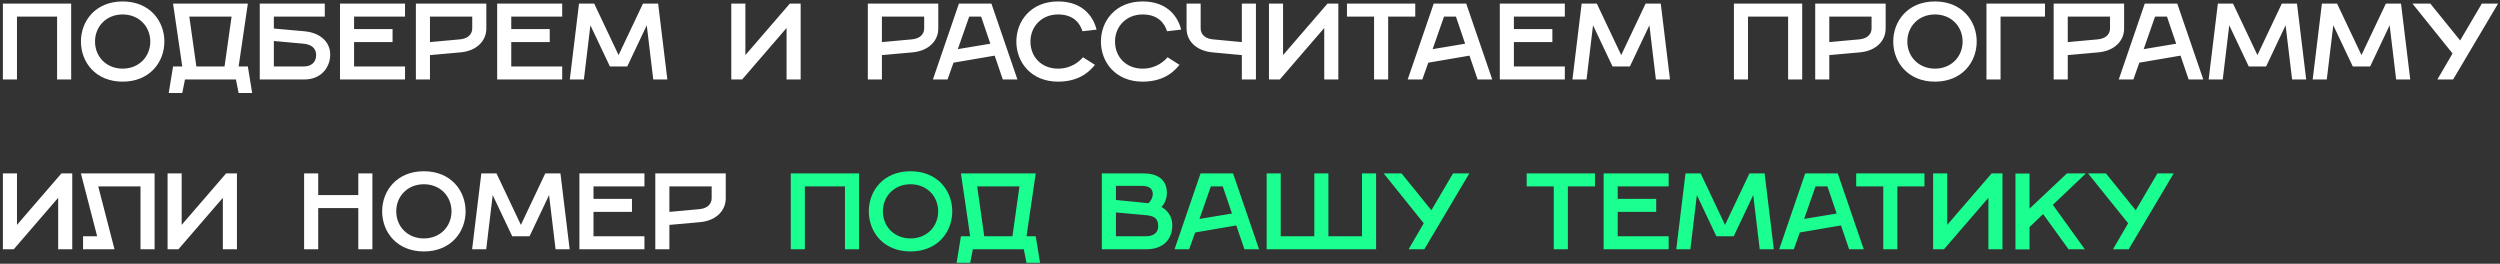
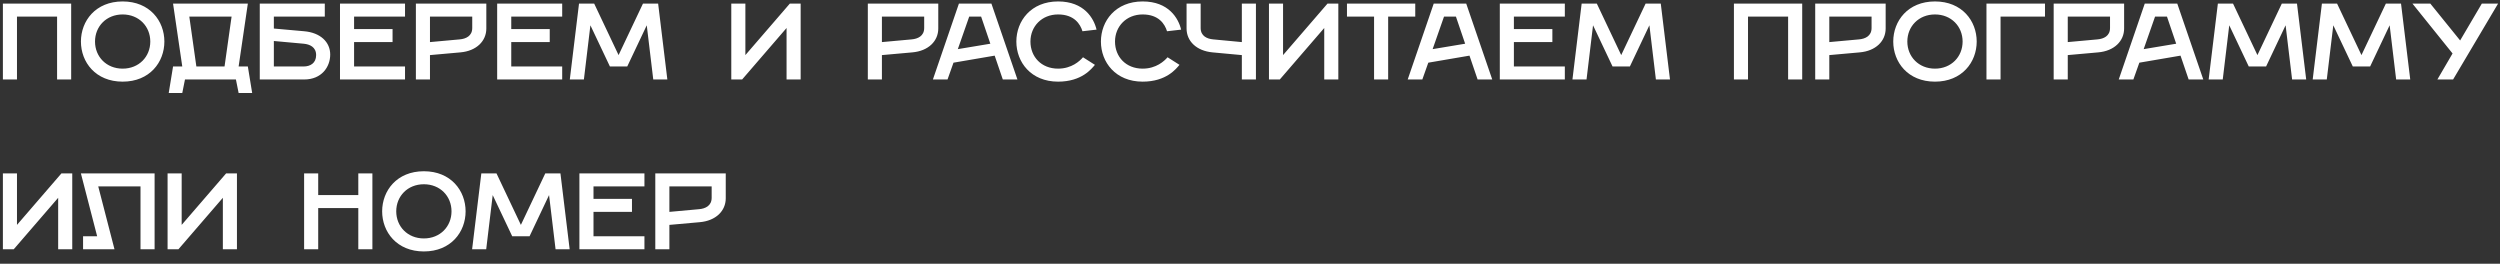
<svg xmlns="http://www.w3.org/2000/svg" width="692" height="73" viewBox="0 0 692 73" fill="none">
  <rect x="0" y="0" width="692" height="73" fill="#333333" stroke="none" />
  <path d="M0.8 22V1H19.7V22H15.8V4.6H4.7V22H0.8ZM33.95 22.6C26.45 22.6 22.4 17.2 22.4 11.5C22.4 5.8 26.45 0.4 33.95 0.4C41.45 0.4 45.5 5.8 45.5 11.5C45.5 17.2 41.45 22.6 33.95 22.6ZM33.95 19C38.45 19 41.6 15.7 41.6 11.5C41.6 7.3 38.45 4 33.95 4C29.45 4 26.3 7.3 26.3 11.5C26.3 15.7 29.45 19 33.95 19ZM46.702 25.75L47.902 18.4H50.452L47.902 1H68.602L66.052 18.4H68.602L69.802 25.75H66.052L65.302 22H51.202L50.452 25.75H46.702ZM54.352 18.4H62.152L64.102 4.6H52.402L54.352 18.4ZM71.903 22V1H89.903V4.6H75.803V7.9L84.204 8.65C88.704 9.04 91.403 11.65 91.403 15.1C91.403 18.55 89.004 22 84.204 22H71.903ZM75.803 18.4H84.053C85.853 18.4 87.504 17.5 87.504 15.25C87.504 13 85.704 12.25 84.053 12.1L75.803 11.35V18.4ZM94.111 22V1H112.111V4.6H98.01V8.05H108.661V11.65H98.01V18.4H112.111V22H94.111ZM115.116 22V1H134.616V7.9C134.616 11.35 131.916 14.11 127.416 14.5L119.016 15.25V22H115.116ZM119.016 11.65L127.266 10.9C128.916 10.75 130.716 10 130.716 7.75V4.6H119.016V11.65ZM137.616 22V1H155.616V4.6H141.516V8.05H152.166V11.65H141.516V18.4H155.616V22H137.616ZM157.722 22L160.272 1H164.472L171.222 15.25L177.972 1H182.172L184.722 22H180.822L179.022 7L173.622 18.4H168.822L163.422 7L161.622 22H157.722ZM202.421 22V1H206.321V15.25L218.621 1H221.621V22H217.721V7.75L205.421 22H202.421ZM240.214 22V1H259.714V7.9C259.714 11.35 257.014 14.11 252.514 14.5L244.114 15.25V22H240.214ZM244.114 11.65L252.364 10.9C254.014 10.75 255.814 10 255.814 7.75V4.6H244.114V11.65ZM258.226 22L265.426 1H274.426L281.626 22H277.576L275.326 15.4L263.926 17.35L262.276 22H258.226ZM265.126 13.6L274.126 12.1L271.576 4.6H268.276L265.126 13.6ZM292.876 22.6C285.376 22.6 281.326 17.2 281.326 11.5C281.326 5.8 285.376 0.4 292.876 0.4C300.076 0.4 302.776 5.05 303.526 8.2L299.626 8.65C299.026 6.7 297.376 4 292.876 4C288.376 4 285.226 7.3 285.226 11.5C285.226 15.7 288.226 19 292.876 19C296.626 19 298.876 16.9 299.776 15.85L303.076 17.95C302.176 19 299.476 22.6 292.876 22.6ZM316.284 22.6C308.784 22.6 304.734 17.2 304.734 11.5C304.734 5.8 308.784 0.4 316.284 0.4C323.484 0.4 326.184 5.05 326.934 8.2L323.034 8.65C322.434 6.7 320.784 4 316.284 4C311.784 4 308.634 7.3 308.634 11.5C308.634 15.7 311.634 19 316.284 19C320.034 19 322.284 16.9 323.184 15.85L326.484 17.95C325.584 19 322.884 22.6 316.284 22.6ZM343.742 22V15.25L335.642 14.5C331.142 14.08 328.442 11.35 328.442 7.9V1H332.342V7.75C332.342 10 334.142 10.75 335.792 10.9L343.742 11.65V1H347.642V22H343.742ZM351.249 22V1H355.149V15.25L367.449 1H370.449V22H366.549V7.75L354.249 22H351.249ZM380.342 22V4.6H372.842V1H391.742V4.6H384.242V22H380.342ZM389.652 22L396.852 1H405.852L413.052 22H409.002L406.752 15.4L395.352 17.35L393.702 22H389.652ZM396.552 13.6L405.552 12.1L403.002 4.6H399.702L396.552 13.6ZM415.146 22V1H433.146V4.6H419.046V8.05H429.696V11.65H419.046V18.4H433.146V22H415.146ZM435.252 22L437.802 1H442.002L448.752 15.25L455.502 1H459.702L462.252 22H458.352L456.552 7L451.152 18.4H446.352L440.952 7L439.152 22H435.252ZM479.95 22V1H498.85V22H494.95V4.6H483.85V22H479.95ZM502.45 22V1H521.95V7.9C521.95 11.35 519.25 14.11 514.75 14.5L506.35 15.25V22H502.45ZM506.35 11.65L514.6 10.9C516.25 10.75 518.05 10 518.05 7.75V4.6H506.35V11.65ZM535.6 22.6C528.1 22.6 524.05 17.2 524.05 11.5C524.05 5.8 528.1 0.4 535.6 0.4C543.1 0.4 547.15 5.8 547.15 11.5C547.15 17.2 543.1 22.6 535.6 22.6ZM535.6 19C540.1 19 543.25 15.7 543.25 11.5C543.25 7.3 540.1 4 535.6 4C531.1 4 527.95 7.3 527.95 11.5C527.95 15.7 531.1 19 535.6 19ZM549.853 22V1H566.053V4.6H553.753V22H549.853ZM568.456 22V1H587.956V7.9C587.956 11.35 585.256 14.11 580.756 14.5L572.356 15.25V22H568.456ZM572.356 11.65L580.606 10.9C582.256 10.75 584.056 10 584.056 7.75V4.6H572.356V11.65ZM586.468 22L593.668 1H602.668L609.868 22H605.818L603.568 15.4L592.168 17.35L590.518 22H586.468ZM593.368 13.6L602.368 12.1L599.818 4.6H596.518L593.368 13.6ZM611.355 22L613.905 1H618.105L624.855 15.25L631.605 1H635.805L638.355 22H634.455L632.655 7L627.255 18.4H622.455L617.055 7L615.255 22H611.355ZM640.154 22L642.704 1H646.904L653.654 15.25L660.404 1H664.604L667.154 22H663.254L661.454 7L656.054 18.4H651.254L645.854 7L644.054 22H640.154ZM679.017 22H674.667L678.867 14.8L667.767 1H672.717L680.967 11.2L686.967 1H691.467L679.017 22ZM0.8 69V48H4.7V62.25L17 48H20V69H16.1V54.75L3.8 69H0.8ZM22.993 69V65.4H26.893L22.393 48H42.793V69H38.893V51.6H27.193L31.693 69H22.993ZM46.386 69V48H50.286V62.25L62.586 48H65.586V69H61.686V54.75L49.386 69H46.386ZM84.179 69V48H88.079V54H99.179V48H103.079V69H99.179V57.6H88.079V69H84.179ZM117.329 69.6C109.829 69.6 105.779 64.2 105.779 58.5C105.779 52.8 109.829 47.4 117.329 47.4C124.829 47.4 128.879 52.8 128.879 58.5C128.879 64.2 124.829 69.6 117.329 69.6ZM117.329 66C121.829 66 124.979 62.7 124.979 58.5C124.979 54.3 121.829 51 117.329 51C112.829 51 109.679 54.3 109.679 58.5C109.679 62.7 112.829 66 117.329 66ZM130.681 69L133.231 48H137.431L144.181 62.25L150.931 48H155.131L157.681 69H153.781L151.981 54L146.581 65.4H141.781L136.381 54L134.581 69H130.681ZM160.38 69V48H178.38V51.6H164.28V55.05H174.93V58.65H164.28V65.4H178.38V69H160.38ZM181.386 69V48H200.886V54.9C200.886 58.35 198.186 61.11 193.686 61.5L185.286 62.25V69H181.386ZM185.286 58.65L193.536 57.9C195.186 57.75 196.986 57 196.986 54.75V51.6H185.286V58.65Z" fill="white" />
-   <path d="M218.886 69V48H237.786V69H233.886V51.6H222.786V69H218.886ZM252.036 69.6C244.536 69.6 240.486 64.2 240.486 58.5C240.486 52.8 244.536 47.4 252.036 47.4C259.536 47.4 263.586 52.8 263.586 58.5C263.586 64.2 259.536 69.6 252.036 69.6ZM252.036 66C256.536 66 259.686 62.7 259.686 58.5C259.686 54.3 256.536 51 252.036 51C247.536 51 244.386 54.3 244.386 58.5C244.386 62.7 247.536 66 252.036 66ZM264.788 72.75L265.988 65.4H268.538L265.988 48H286.688L284.138 65.4H286.688L287.888 72.75H284.138L283.388 69H269.288L268.538 72.75H264.788ZM272.438 65.4H280.238L282.188 51.6H270.488L272.438 65.4ZM304.989 69V48H316.539C320.139 48 322.989 49.5 322.989 53.4C322.989 55.95 321.489 57.27 321.489 57.3C321.489 57.3 324.489 58.65 324.489 62.4C324.489 66.15 322.089 69 317.289 69H304.989ZM308.889 55.35L317.889 56.25C317.889 56.25 319.089 55.2 319.089 53.7C319.089 52.35 318.189 51.45 316.089 51.45H308.889V55.35ZM308.889 65.4H317.139C318.789 65.4 320.589 64.8 320.589 62.55C320.589 60.3 319.239 59.73 317.139 59.55L308.889 58.8V65.4ZM325.111 69L332.311 48H341.311L348.511 69H344.461L342.211 62.4L330.811 64.35L329.161 69H325.111ZM332.011 60.6L341.011 59.1L338.461 51.6H335.161L332.011 60.6ZM350.605 69V48H354.505V65.4H363.805V48H367.705V65.4H377.005V48H380.905V69H350.605ZM394.251 69H389.901L394.101 61.8L383.001 48H387.951L396.201 58.2L402.201 48H406.701L394.251 69ZM430.088 69V51.6H422.588V48H441.488V51.6H433.988V69H430.088ZM443.886 69V48H461.886V51.6H447.786V55.05H458.436V58.65H447.786V65.4H461.886V69H443.886ZM463.992 69L466.542 48H470.742L477.492 62.25L484.242 48H488.442L490.992 69H487.092L485.292 54L479.892 65.4H475.092L469.692 54L467.892 69H463.992ZM492.484 69L499.684 48H508.684L515.884 69H511.834L509.584 62.4L498.184 64.35L496.534 69H492.484ZM499.384 60.6L508.384 59.1L505.834 51.6H502.534L499.384 60.6ZM521.289 69V51.6H513.789V48H532.689V51.6H525.189V69H521.289ZM535.087 69V48H538.987V62.25L551.287 48H554.287V69H550.387V54.75L538.087 69H535.087ZM557.88 69.03V48.03H561.78V57.75L572.13 48H577.38L568.23 56.7L577.08 69H572.58L565.53 59.25L561.78 62.85V69.03H557.88ZM589.222 69H584.872L589.072 61.8L577.972 48H582.922L591.172 58.2L597.172 48H601.672L589.222 69Z" fill="#1AFF90" />
</svg>